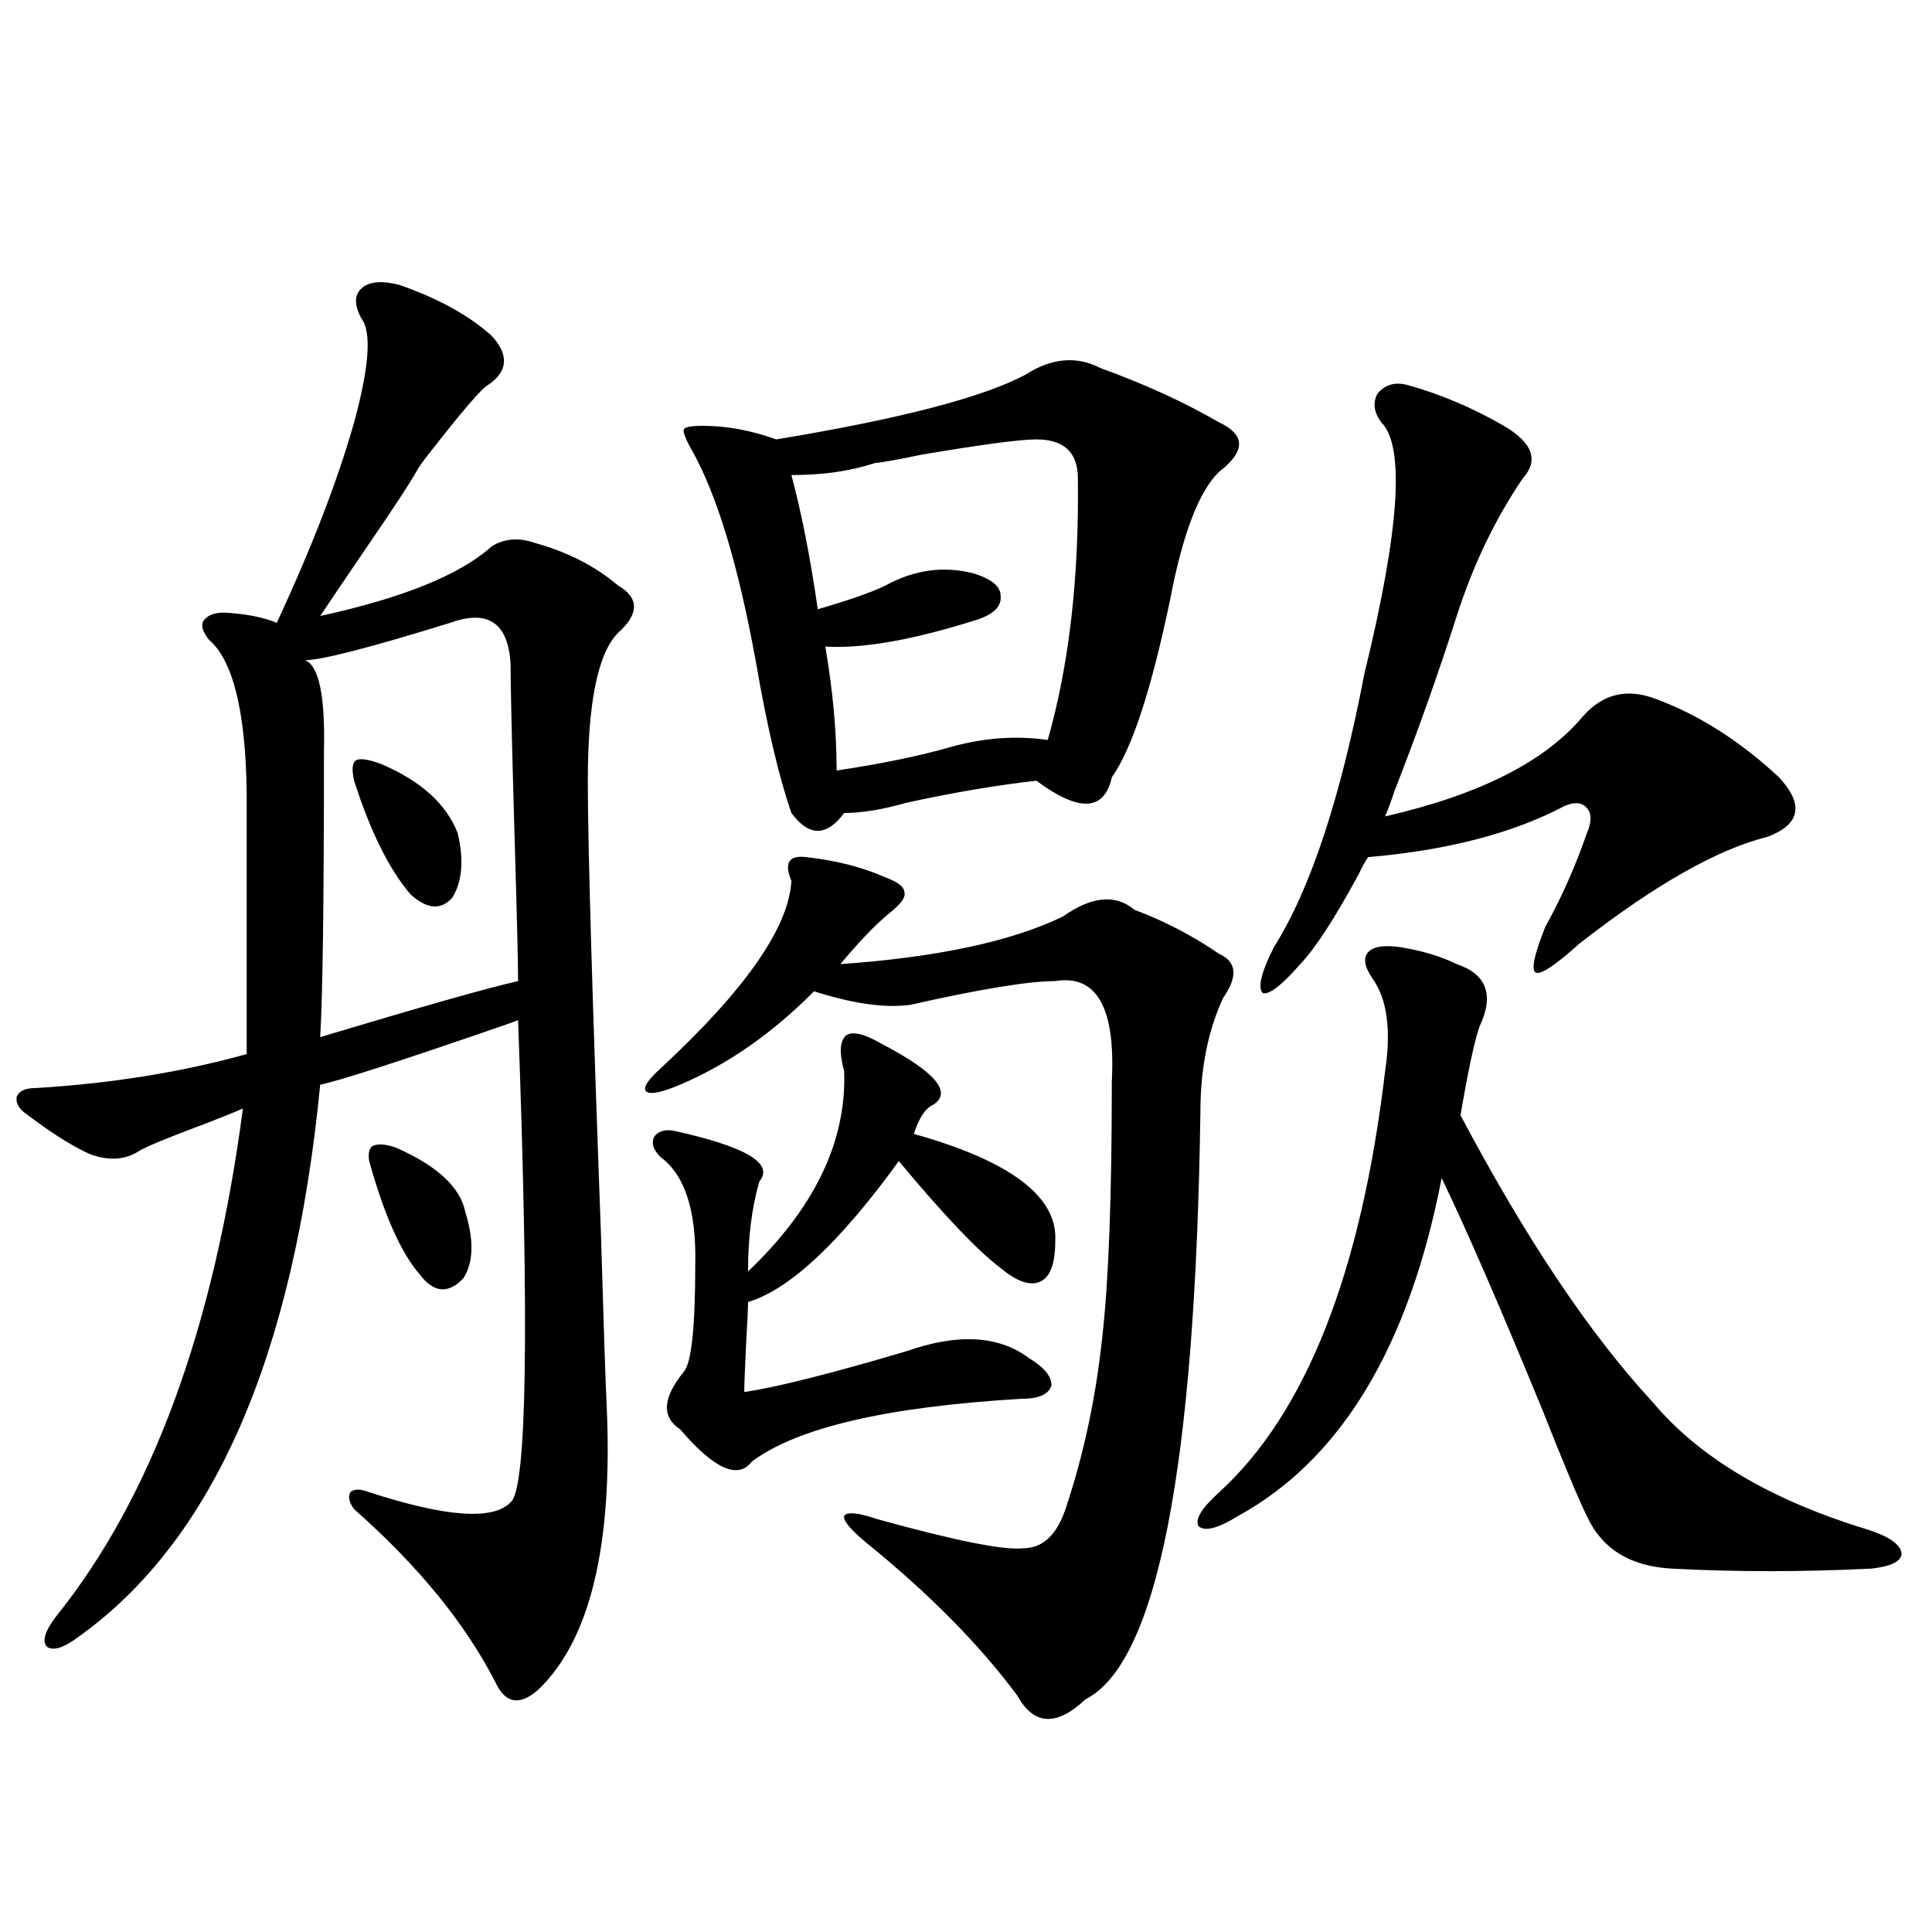
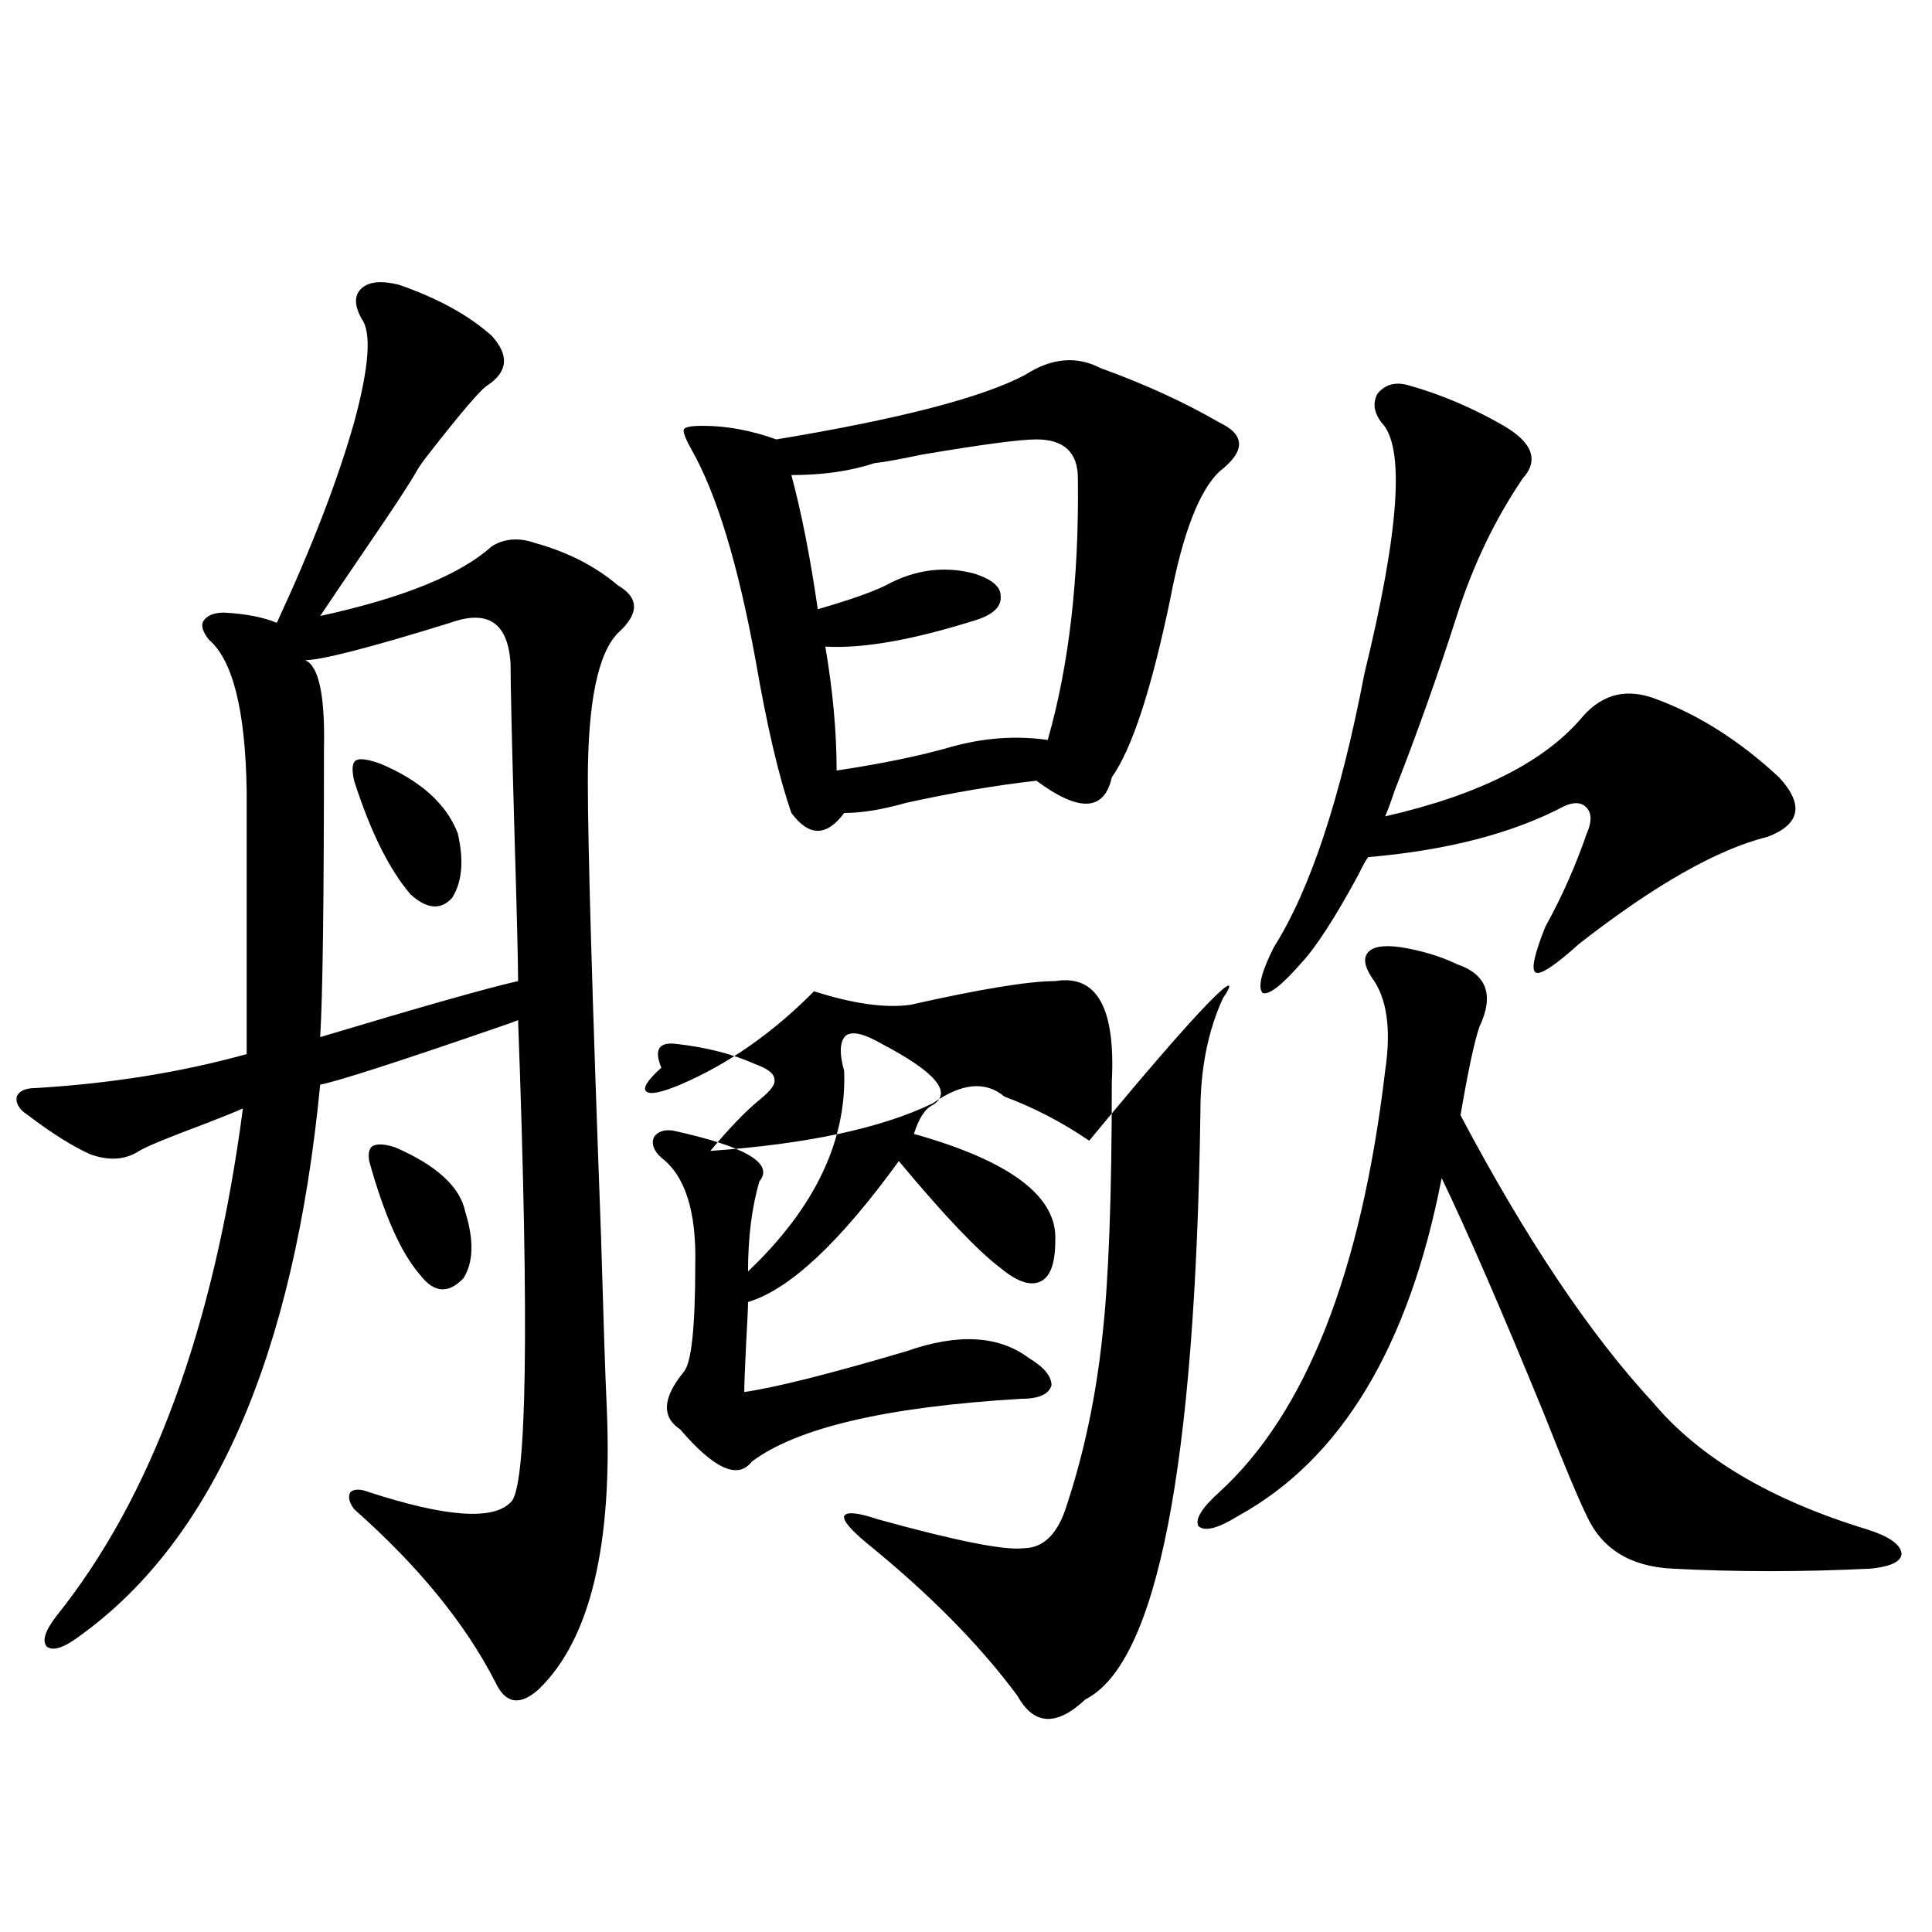
<svg xmlns="http://www.w3.org/2000/svg" version="1.1" id="图层_1" x="0px" y="0px" width="1000px" height="1000px" viewBox="0 0 1000 1000" enable-background="new 0 0 1000 1000" xml:space="preserve">
-   <path d="M314.017,727.535c3.247,72.07-8.46,120.987-35.121,146.777c-9.756,8.789-17.24,7.608-22.438-3.516  c-15.609-30.473-39.999-60.342-73.169-89.648c-2.606-3.516-3.262-6.441-1.951-8.789c1.951-1.758,5.198-1.758,9.756,0  c39.664,12.895,64.054,14.653,73.169,5.273c8.445-6.441,9.756-89.648,3.902-249.609c-1.311,0.591-4.558,1.758-9.756,3.516  c-52.682,18.169-83.58,28.125-92.681,29.883c-13.658,140.625-55.288,235.849-124.875,285.645c-7.805,5.85-13.338,7.608-16.585,5.273  c-2.606-2.939-0.976-8.212,4.878-15.82c49.42-61.523,81.614-149.112,96.583-262.793c-3.902,1.758-10.411,4.395-19.512,7.91  c-18.871,7.031-30.243,11.728-34.146,14.063c-7.164,4.697-15.609,5.273-25.365,1.758c-9.115-4.092-19.847-10.835-32.194-20.215  c-4.558-2.925-6.509-6.152-5.854-9.668c1.296-2.925,4.543-4.395,9.756-4.395c39.023-2.334,75.44-8.198,109.266-17.578v-136.23  c-0.655-41.597-7.164-67.676-19.512-78.223c-3.262-4.092-4.237-7.32-2.927-9.668c1.951-2.925,5.519-4.395,10.731-4.395  c11.052,0.591,20.152,2.348,27.316,5.273c18.201-39.249,31.539-73.828,39.999-103.711c7.805-28.702,9.101-46.582,3.902-53.613  c-3.902-7.031-3.902-12.305,0-15.82s10.396-4.092,19.512-1.758c20.152,7.031,36.097,15.82,47.804,26.367  c9.101,9.97,8.445,18.457-1.951,25.488c-3.262,1.758-13.338,13.486-30.243,35.156c-3.262,4.106-5.533,7.333-6.829,9.668  c-3.262,5.864-11.707,18.759-25.365,38.672c-12.362,18.169-20.487,30.185-24.39,36.035c42.926-9.366,72.514-21.382,88.778-36.035  c6.494-4.092,13.979-4.683,22.438-1.758c16.905,4.697,31.219,12.016,42.926,21.973c11.052,6.455,11.052,14.653,0,24.609  c-10.411,10.547-15.609,36.035-15.609,76.465c0,33.398,2.271,111.923,6.829,235.547  C312.386,684.771,313.361,714.063,314.017,727.535z M233.043,322.36c-41.63,12.895-66.675,19.336-75.12,19.336  c7.149,2.939,10.396,18.457,9.756,46.582c0,77.934-0.655,127.441-1.951,148.535c52.682-15.82,86.827-25.488,102.437-29.004  c0-9.366-0.655-35.733-1.951-79.102c-1.311-46.28-1.951-74.707-1.951-85.254C262.951,322.36,252.555,315.328,233.043,322.36z   M196.946,395.309c20.808,8.789,34.146,20.805,39.999,36.035c3.247,14.063,2.271,25.2-2.927,33.398  c-5.854,6.455-13.018,5.864-21.463-1.758c-11.066-12.881-20.822-32.52-29.268-58.887c-1.311-5.85-0.976-9.366,0.976-10.547  C186.215,392.384,190.438,392.974,196.946,395.309z M204.751,593.942c21.463,9.38,33.49,20.517,36.097,33.398  c4.543,14.653,4.223,26.079-0.976,34.277c-7.805,8.212-15.289,7.622-22.438-1.758c-9.756-11.124-18.536-30.762-26.341-58.887  c-0.655-4.092,0-6.729,1.951-7.91C195.636,591.896,199.538,592.184,204.751,593.942z M633.033,516.598  c-7.805,17.001-11.707,36.626-11.707,58.887c-2.606,183.994-22.438,285.342-59.511,304.102  c-14.969,14.063-26.676,13.472-35.121-1.758c-19.512-26.367-45.532-52.734-78.047-79.102c-8.46-7.031-12.362-11.714-11.707-14.063  c1.296-2.334,7.149-1.758,17.561,1.758c40.319,11.137,65.364,16.123,75.12,14.941c10.396,0,17.881-7.32,22.438-21.973  c9.101-27.534,15.274-56.827,18.536-87.891c3.247-28.702,4.878-72.647,4.878-131.836c1.951-38.081-7.805-55.371-29.268-51.855  c-13.658,0-38.703,4.106-75.12,12.305c-13.018,1.758-29.603-0.577-49.755-7.031c-21.463,21.684-44.557,37.793-69.267,48.34  c-9.756,4.106-15.609,5.273-17.561,3.516s0.641-5.85,7.805-12.305c43.566-40.43,66.005-72.647,67.315-96.68  c-3.902-9.366-1.311-13.472,7.805-12.305c15.609,1.758,29.268,5.273,40.975,10.547c6.494,2.348,9.756,4.985,9.756,7.91  c0.641,2.348-1.951,5.864-7.805,10.547c-7.164,5.864-15.609,14.653-25.365,26.367c50.075-3.516,88.443-11.714,115.119-24.609  c14.954-10.547,27.316-11.714,37.072-3.516c15.609,5.864,30.243,13.486,43.901,22.852  C640.183,497.853,640.838,505.474,633.033,516.598z M456.452,540.328c27.957,14.653,36.737,25.2,26.341,31.641  c-3.902,1.758-7.164,6.743-9.756,14.941c50.075,14.063,74.465,32.52,73.169,55.371c0,11.728-2.606,18.759-7.805,21.094  c-5.213,2.348-12.042,0-20.487-7.031c-11.707-8.789-29.268-27.246-52.682-55.371c-30.578,42.188-56.584,66.509-78.047,72.949  c0,2.939-0.335,9.97-0.976,21.094c-0.655,13.486-0.976,21.973-0.976,25.488c16.25-2.334,44.222-9.366,83.9-21.094  c26.661-9.366,47.804-8.198,63.413,3.516c7.805,4.697,11.707,9.38,11.707,14.063c-1.311,4.697-6.509,7.031-15.609,7.031  c-69.602,4.106-116.095,14.941-139.509,32.52c-7.164,9.38-19.512,3.818-37.072-16.699c-9.756-6.441-9.115-16.397,1.951-29.883  c3.902-4.683,5.854-23.14,5.854-55.371c0.641-27.534-5.213-45.991-17.561-55.371c-3.902-3.516-5.213-7.031-3.902-10.547  c1.951-2.925,5.198-4.092,9.756-3.516c37.713,8.212,52.682,17.001,44.877,26.367c-3.902,13.486-5.854,29.004-5.854,46.582  c34.466-32.808,51.051-67.374,49.755-103.711c-2.606-9.366-2.286-15.518,0.976-18.457  C441.163,533.599,447.337,535.055,456.452,540.328z M530.597,194.039c13.658-8.789,26.661-9.956,39.023-3.516  c22.759,8.212,43.246,17.578,61.462,28.125c13.658,6.455,13.658,14.941,0,25.488c-10.411,9.97-18.871,31.943-25.365,65.918  c-9.756,46.884-19.847,77.646-30.243,92.285c-3.902,17.578-16.92,18.169-39.023,1.758c-20.822,2.348-43.261,6.152-67.315,11.426  c-12.362,3.516-23.094,5.273-32.194,5.273c-9.115,12.305-18.216,12.305-27.316,0c-6.509-18.745-12.683-45.113-18.536-79.102  c-9.115-49.795-20.167-86.133-33.17-108.984c-3.262-5.85-4.558-9.366-3.902-10.547c0.641-1.167,3.902-1.758,9.756-1.758  c12.348,0,25.03,2.348,38.048,7.031C465.553,216.891,508.479,205.767,530.597,194.039z M536.45,227.438  c-8.46,0-28.292,2.637-59.511,7.91c-11.066,2.348-19.191,3.818-24.39,4.395c-12.362,4.106-26.676,6.152-42.926,6.152  c5.198,19.336,9.756,42.49,13.658,69.434c16.25-4.683,27.957-8.789,35.121-12.305c14.954-8.198,30.243-10.245,45.853-6.152  c9.101,2.939,13.658,6.743,13.658,11.426c0.641,5.273-3.262,9.38-11.707,12.305c-33.17,10.547-59.511,15.244-79.022,14.063  c3.902,22.852,5.854,44.248,5.854,64.16c23.414-3.516,43.246-7.608,59.511-12.305c16.905-4.683,33.49-5.85,49.755-3.516  c11.052-38.672,16.25-83.784,15.609-135.352C557.913,234.181,550.749,227.438,536.45,227.438z M724.738,490.231  c11.052,1.758,20.808,4.697,29.268,8.789c15.609,5.273,19.512,16.123,11.707,32.52c-2.606,7.622-5.854,22.852-9.756,45.703  c33.811,63.872,66.98,113.379,99.51,148.535c24.055,28.716,61.127,50.688,111.217,65.918c11.052,3.516,16.905,7.622,17.561,12.305  c0,4.106-5.213,6.743-15.609,7.91c-35.776,1.758-70.242,1.758-103.412,0c-21.463-1.167-36.097-10.245-43.901-27.246  c-4.558-9.366-12.042-27.246-22.438-53.613c-22.118-53.902-39.679-94.331-52.682-121.289  c-16.92,87.314-52.041,145.61-105.363,174.902c-10.411,6.455-17.24,8.212-20.487,5.273c-1.951-3.516,1.616-9.366,10.731-17.578  c44.877-41.006,73.489-113.667,85.852-217.969c3.247-21.67,0.976-37.793-6.829-48.34c-3.902-5.85-4.558-10.245-1.951-13.184  C710.745,489.942,716.278,489.063,724.738,490.231z M754.006,318.844c-9.756,30.473-20.487,60.645-32.194,90.527  c-1.951,5.864-3.582,10.259-4.878,13.184c48.779-11.124,82.925-28.413,102.437-51.855c10.396-11.714,23.079-14.639,38.048-8.789  c22.104,8.212,43.246,21.684,63.413,40.43c13.003,14.063,11.052,24.321-5.854,30.762c-26.021,6.455-58.535,24.912-97.559,55.371  c-12.362,11.137-19.847,16.123-22.438,14.941c-2.606-1.167-0.976-9.077,4.878-23.73c8.445-15.23,15.609-31.338,21.463-48.34  c2.592-5.85,2.592-10.245,0-13.184c-2.606-2.925-6.509-3.213-11.707-0.879c-26.676,14.063-60.486,22.852-101.461,26.367  c-1.311,1.758-2.927,4.697-4.878,8.789c-12.362,22.852-22.438,38.384-30.243,46.582c-9.756,11.137-16.265,16.123-19.512,14.941  c-2.606-2.925-0.655-10.835,5.854-23.73c18.856-29.883,34.466-77.042,46.828-141.504c18.201-74.405,21.128-117.773,8.78-130.078  c-3.902-5.273-4.558-10.245-1.951-14.941c3.902-4.683,9.101-6.152,15.609-4.395c16.905,4.697,33.49,11.728,49.755,21.094  c14.954,8.789,18.201,17.88,9.756,27.246C773.838,268.746,762.451,292.477,754.006,318.844z" />
+   <path d="M314.017,727.535c3.247,72.07-8.46,120.987-35.121,146.777c-9.756,8.789-17.24,7.608-22.438-3.516  c-15.609-30.473-39.999-60.342-73.169-89.648c-2.606-3.516-3.262-6.441-1.951-8.789c1.951-1.758,5.198-1.758,9.756,0  c39.664,12.895,64.054,14.653,73.169,5.273c8.445-6.441,9.756-89.648,3.902-249.609c-1.311,0.591-4.558,1.758-9.756,3.516  c-52.682,18.169-83.58,28.125-92.681,29.883c-13.658,140.625-55.288,235.849-124.875,285.645c-7.805,5.85-13.338,7.608-16.585,5.273  c-2.606-2.939-0.976-8.212,4.878-15.82c49.42-61.523,81.614-149.112,96.583-262.793c-3.902,1.758-10.411,4.395-19.512,7.91  c-18.871,7.031-30.243,11.728-34.146,14.063c-7.164,4.697-15.609,5.273-25.365,1.758c-9.115-4.092-19.847-10.835-32.194-20.215  c-4.558-2.925-6.509-6.152-5.854-9.668c1.296-2.925,4.543-4.395,9.756-4.395c39.023-2.334,75.44-8.198,109.266-17.578v-136.23  c-0.655-41.597-7.164-67.676-19.512-78.223c-3.262-4.092-4.237-7.32-2.927-9.668c1.951-2.925,5.519-4.395,10.731-4.395  c11.052,0.591,20.152,2.348,27.316,5.273c18.201-39.249,31.539-73.828,39.999-103.711c7.805-28.702,9.101-46.582,3.902-53.613  c-3.902-7.031-3.902-12.305,0-15.82s10.396-4.092,19.512-1.758c20.152,7.031,36.097,15.82,47.804,26.367  c9.101,9.97,8.445,18.457-1.951,25.488c-3.262,1.758-13.338,13.486-30.243,35.156c-3.262,4.106-5.533,7.333-6.829,9.668  c-3.262,5.864-11.707,18.759-25.365,38.672c-12.362,18.169-20.487,30.185-24.39,36.035c42.926-9.366,72.514-21.382,88.778-36.035  c6.494-4.092,13.979-4.683,22.438-1.758c16.905,4.697,31.219,12.016,42.926,21.973c11.052,6.455,11.052,14.653,0,24.609  c-10.411,10.547-15.609,36.035-15.609,76.465c0,33.398,2.271,111.923,6.829,235.547  C312.386,684.771,313.361,714.063,314.017,727.535z M233.043,322.36c-41.63,12.895-66.675,19.336-75.12,19.336  c7.149,2.939,10.396,18.457,9.756,46.582c0,77.934-0.655,127.441-1.951,148.535c52.682-15.82,86.827-25.488,102.437-29.004  c0-9.366-0.655-35.733-1.951-79.102c-1.311-46.28-1.951-74.707-1.951-85.254C262.951,322.36,252.555,315.328,233.043,322.36z   M196.946,395.309c20.808,8.789,34.146,20.805,39.999,36.035c3.247,14.063,2.271,25.2-2.927,33.398  c-5.854,6.455-13.018,5.864-21.463-1.758c-11.066-12.881-20.822-32.52-29.268-58.887c-1.311-5.85-0.976-9.366,0.976-10.547  C186.215,392.384,190.438,392.974,196.946,395.309z M204.751,593.942c21.463,9.38,33.49,20.517,36.097,33.398  c4.543,14.653,4.223,26.079-0.976,34.277c-7.805,8.212-15.289,7.622-22.438-1.758c-9.756-11.124-18.536-30.762-26.341-58.887  c-0.655-4.092,0-6.729,1.951-7.91C195.636,591.896,199.538,592.184,204.751,593.942z M633.033,516.598  c-7.805,17.001-11.707,36.626-11.707,58.887c-2.606,183.994-22.438,285.342-59.511,304.102  c-14.969,14.063-26.676,13.472-35.121-1.758c-19.512-26.367-45.532-52.734-78.047-79.102c-8.46-7.031-12.362-11.714-11.707-14.063  c1.296-2.334,7.149-1.758,17.561,1.758c40.319,11.137,65.364,16.123,75.12,14.941c10.396,0,17.881-7.32,22.438-21.973  c9.101-27.534,15.274-56.827,18.536-87.891c3.247-28.702,4.878-72.647,4.878-131.836c1.951-38.081-7.805-55.371-29.268-51.855  c-13.658,0-38.703,4.106-75.12,12.305c-13.018,1.758-29.603-0.577-49.755-7.031c-21.463,21.684-44.557,37.793-69.267,48.34  c-9.756,4.106-15.609,5.273-17.561,3.516s0.641-5.85,7.805-12.305c-3.902-9.366-1.311-13.472,7.805-12.305c15.609,1.758,29.268,5.273,40.975,10.547c6.494,2.348,9.756,4.985,9.756,7.91  c0.641,2.348-1.951,5.864-7.805,10.547c-7.164,5.864-15.609,14.653-25.365,26.367c50.075-3.516,88.443-11.714,115.119-24.609  c14.954-10.547,27.316-11.714,37.072-3.516c15.609,5.864,30.243,13.486,43.901,22.852  C640.183,497.853,640.838,505.474,633.033,516.598z M456.452,540.328c27.957,14.653,36.737,25.2,26.341,31.641  c-3.902,1.758-7.164,6.743-9.756,14.941c50.075,14.063,74.465,32.52,73.169,55.371c0,11.728-2.606,18.759-7.805,21.094  c-5.213,2.348-12.042,0-20.487-7.031c-11.707-8.789-29.268-27.246-52.682-55.371c-30.578,42.188-56.584,66.509-78.047,72.949  c0,2.939-0.335,9.97-0.976,21.094c-0.655,13.486-0.976,21.973-0.976,25.488c16.25-2.334,44.222-9.366,83.9-21.094  c26.661-9.366,47.804-8.198,63.413,3.516c7.805,4.697,11.707,9.38,11.707,14.063c-1.311,4.697-6.509,7.031-15.609,7.031  c-69.602,4.106-116.095,14.941-139.509,32.52c-7.164,9.38-19.512,3.818-37.072-16.699c-9.756-6.441-9.115-16.397,1.951-29.883  c3.902-4.683,5.854-23.14,5.854-55.371c0.641-27.534-5.213-45.991-17.561-55.371c-3.902-3.516-5.213-7.031-3.902-10.547  c1.951-2.925,5.198-4.092,9.756-3.516c37.713,8.212,52.682,17.001,44.877,26.367c-3.902,13.486-5.854,29.004-5.854,46.582  c34.466-32.808,51.051-67.374,49.755-103.711c-2.606-9.366-2.286-15.518,0.976-18.457  C441.163,533.599,447.337,535.055,456.452,540.328z M530.597,194.039c13.658-8.789,26.661-9.956,39.023-3.516  c22.759,8.212,43.246,17.578,61.462,28.125c13.658,6.455,13.658,14.941,0,25.488c-10.411,9.97-18.871,31.943-25.365,65.918  c-9.756,46.884-19.847,77.646-30.243,92.285c-3.902,17.578-16.92,18.169-39.023,1.758c-20.822,2.348-43.261,6.152-67.315,11.426  c-12.362,3.516-23.094,5.273-32.194,5.273c-9.115,12.305-18.216,12.305-27.316,0c-6.509-18.745-12.683-45.113-18.536-79.102  c-9.115-49.795-20.167-86.133-33.17-108.984c-3.262-5.85-4.558-9.366-3.902-10.547c0.641-1.167,3.902-1.758,9.756-1.758  c12.348,0,25.03,2.348,38.048,7.031C465.553,216.891,508.479,205.767,530.597,194.039z M536.45,227.438  c-8.46,0-28.292,2.637-59.511,7.91c-11.066,2.348-19.191,3.818-24.39,4.395c-12.362,4.106-26.676,6.152-42.926,6.152  c5.198,19.336,9.756,42.49,13.658,69.434c16.25-4.683,27.957-8.789,35.121-12.305c14.954-8.198,30.243-10.245,45.853-6.152  c9.101,2.939,13.658,6.743,13.658,11.426c0.641,5.273-3.262,9.38-11.707,12.305c-33.17,10.547-59.511,15.244-79.022,14.063  c3.902,22.852,5.854,44.248,5.854,64.16c23.414-3.516,43.246-7.608,59.511-12.305c16.905-4.683,33.49-5.85,49.755-3.516  c11.052-38.672,16.25-83.784,15.609-135.352C557.913,234.181,550.749,227.438,536.45,227.438z M724.738,490.231  c11.052,1.758,20.808,4.697,29.268,8.789c15.609,5.273,19.512,16.123,11.707,32.52c-2.606,7.622-5.854,22.852-9.756,45.703  c33.811,63.872,66.98,113.379,99.51,148.535c24.055,28.716,61.127,50.688,111.217,65.918c11.052,3.516,16.905,7.622,17.561,12.305  c0,4.106-5.213,6.743-15.609,7.91c-35.776,1.758-70.242,1.758-103.412,0c-21.463-1.167-36.097-10.245-43.901-27.246  c-4.558-9.366-12.042-27.246-22.438-53.613c-22.118-53.902-39.679-94.331-52.682-121.289  c-16.92,87.314-52.041,145.61-105.363,174.902c-10.411,6.455-17.24,8.212-20.487,5.273c-1.951-3.516,1.616-9.366,10.731-17.578  c44.877-41.006,73.489-113.667,85.852-217.969c3.247-21.67,0.976-37.793-6.829-48.34c-3.902-5.85-4.558-10.245-1.951-13.184  C710.745,489.942,716.278,489.063,724.738,490.231z M754.006,318.844c-9.756,30.473-20.487,60.645-32.194,90.527  c-1.951,5.864-3.582,10.259-4.878,13.184c48.779-11.124,82.925-28.413,102.437-51.855c10.396-11.714,23.079-14.639,38.048-8.789  c22.104,8.212,43.246,21.684,63.413,40.43c13.003,14.063,11.052,24.321-5.854,30.762c-26.021,6.455-58.535,24.912-97.559,55.371  c-12.362,11.137-19.847,16.123-22.438,14.941c-2.606-1.167-0.976-9.077,4.878-23.73c8.445-15.23,15.609-31.338,21.463-48.34  c2.592-5.85,2.592-10.245,0-13.184c-2.606-2.925-6.509-3.213-11.707-0.879c-26.676,14.063-60.486,22.852-101.461,26.367  c-1.311,1.758-2.927,4.697-4.878,8.789c-12.362,22.852-22.438,38.384-30.243,46.582c-9.756,11.137-16.265,16.123-19.512,14.941  c-2.606-2.925-0.655-10.835,5.854-23.73c18.856-29.883,34.466-77.042,46.828-141.504c18.201-74.405,21.128-117.773,8.78-130.078  c-3.902-5.273-4.558-10.245-1.951-14.941c3.902-4.683,9.101-6.152,15.609-4.395c16.905,4.697,33.49,11.728,49.755,21.094  c14.954,8.789,18.201,17.88,9.756,27.246C773.838,268.746,762.451,292.477,754.006,318.844z" />
</svg>